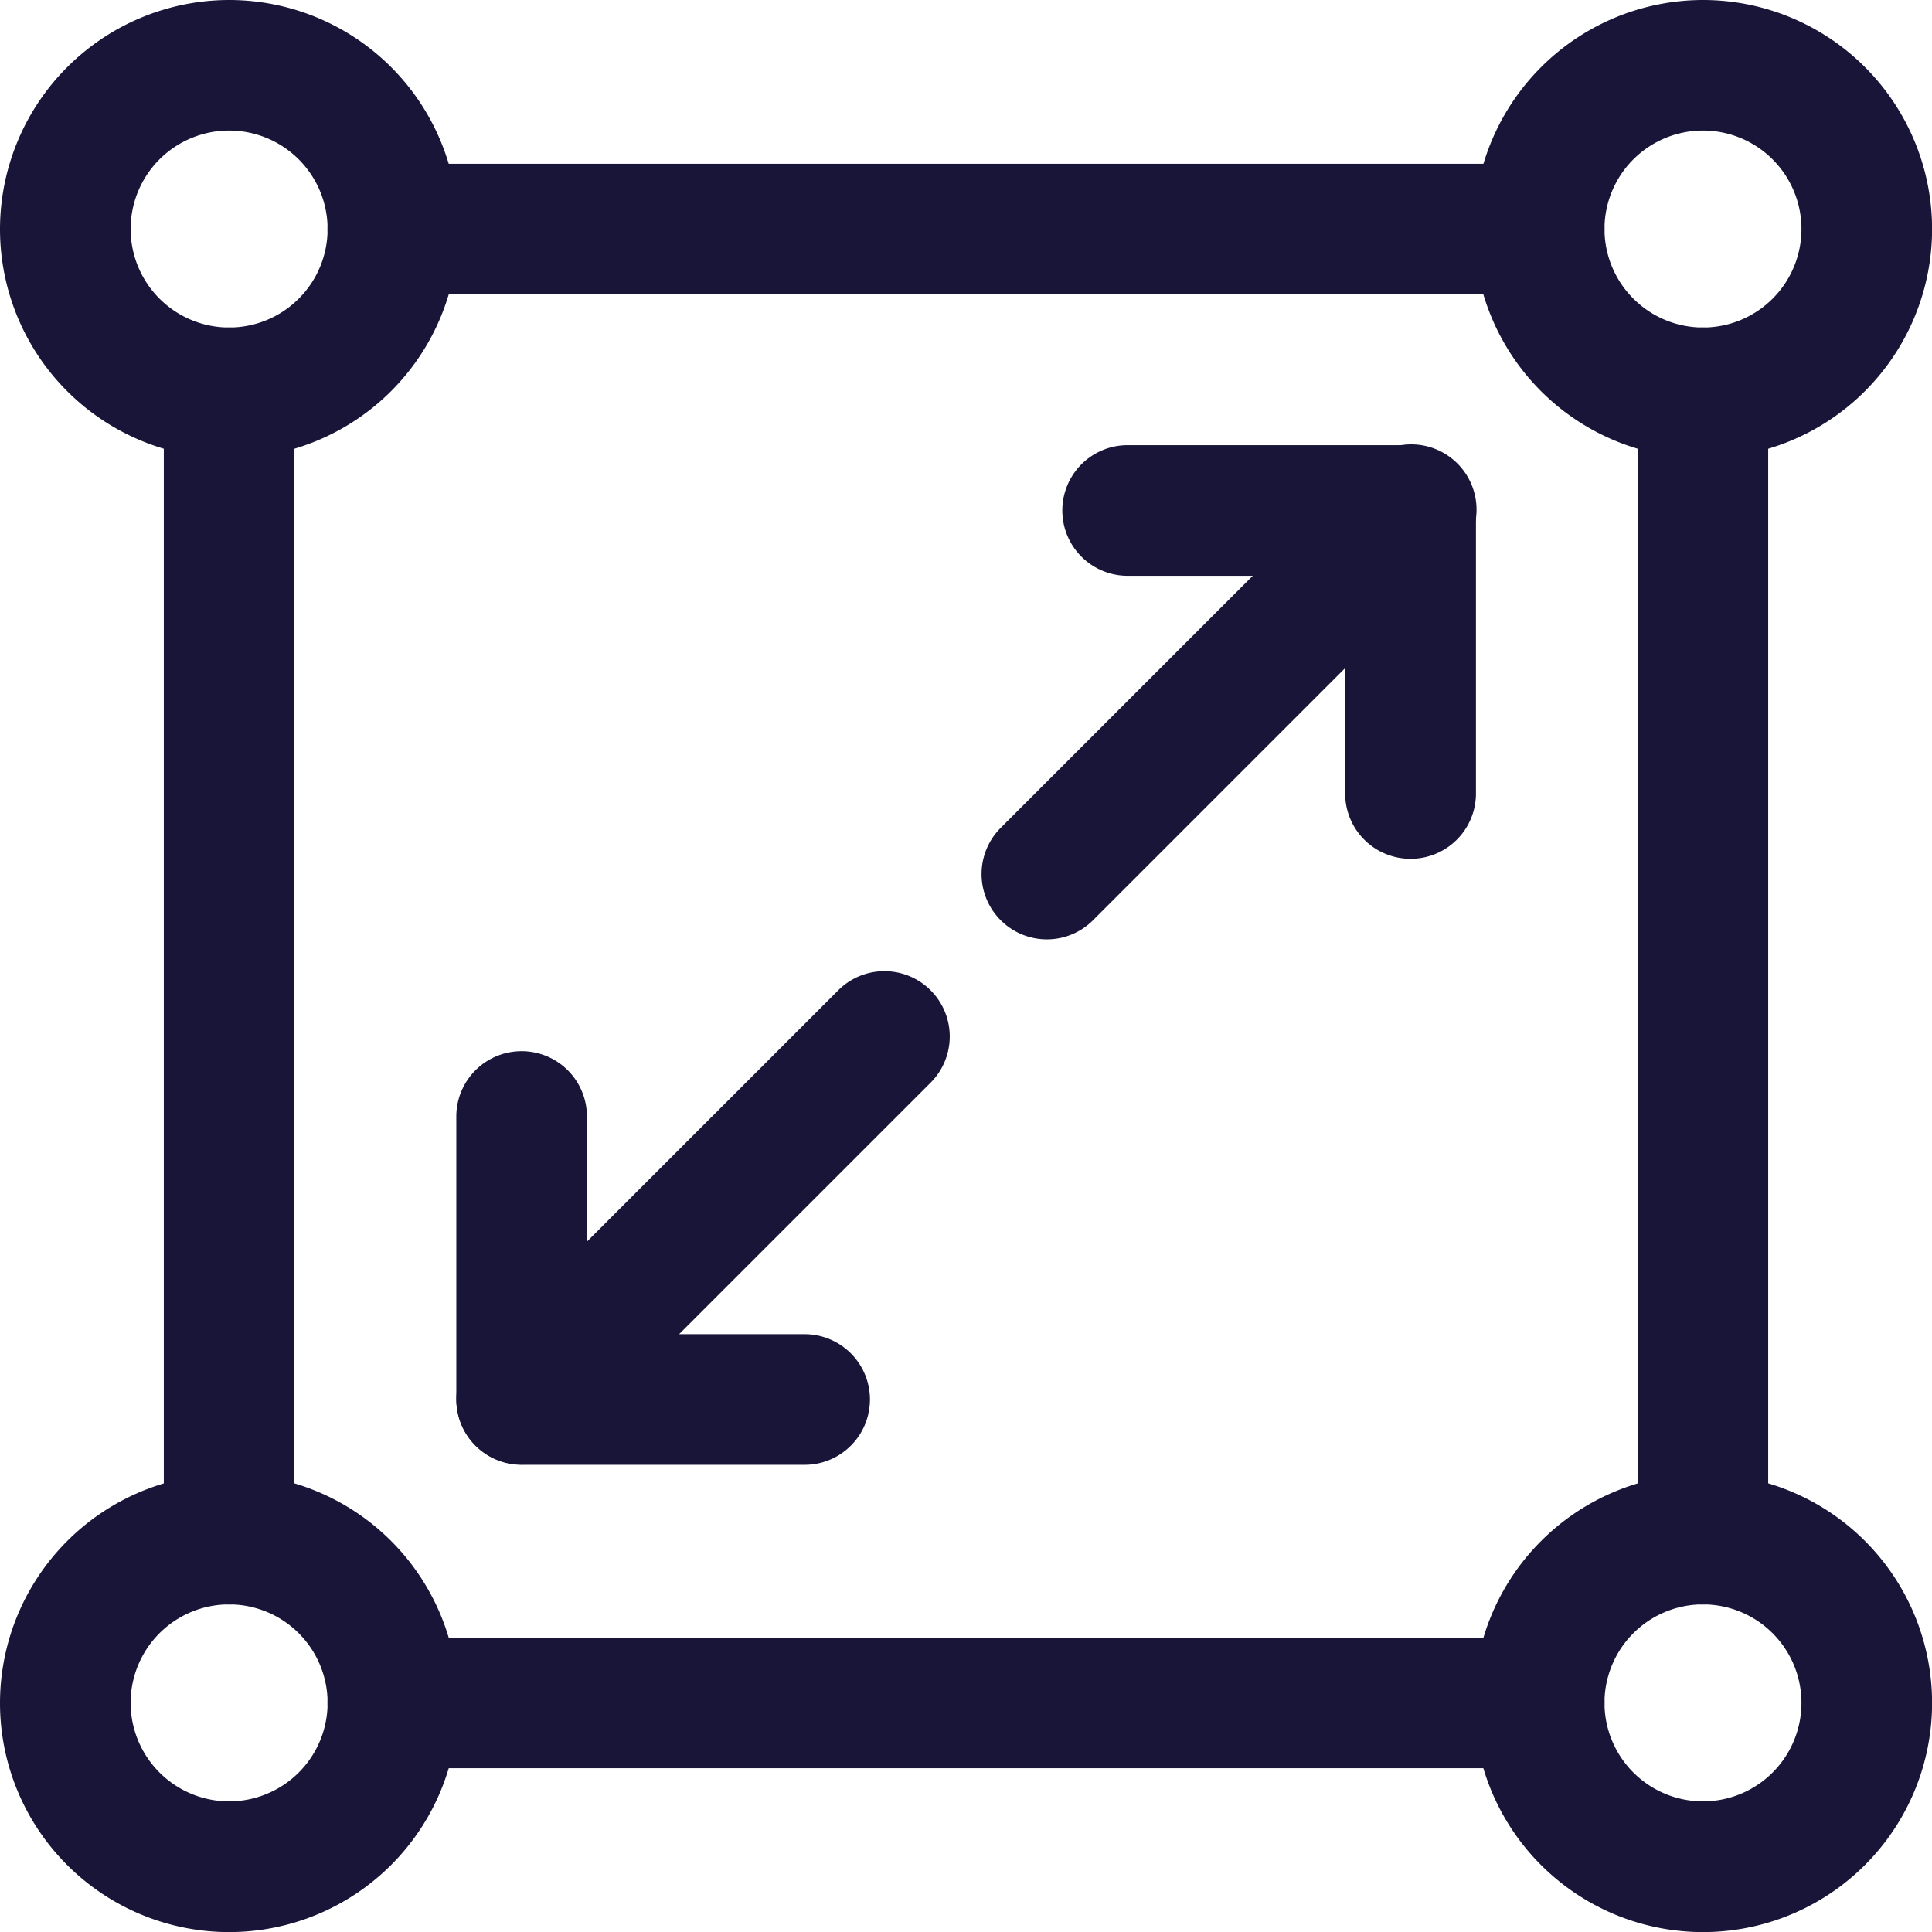
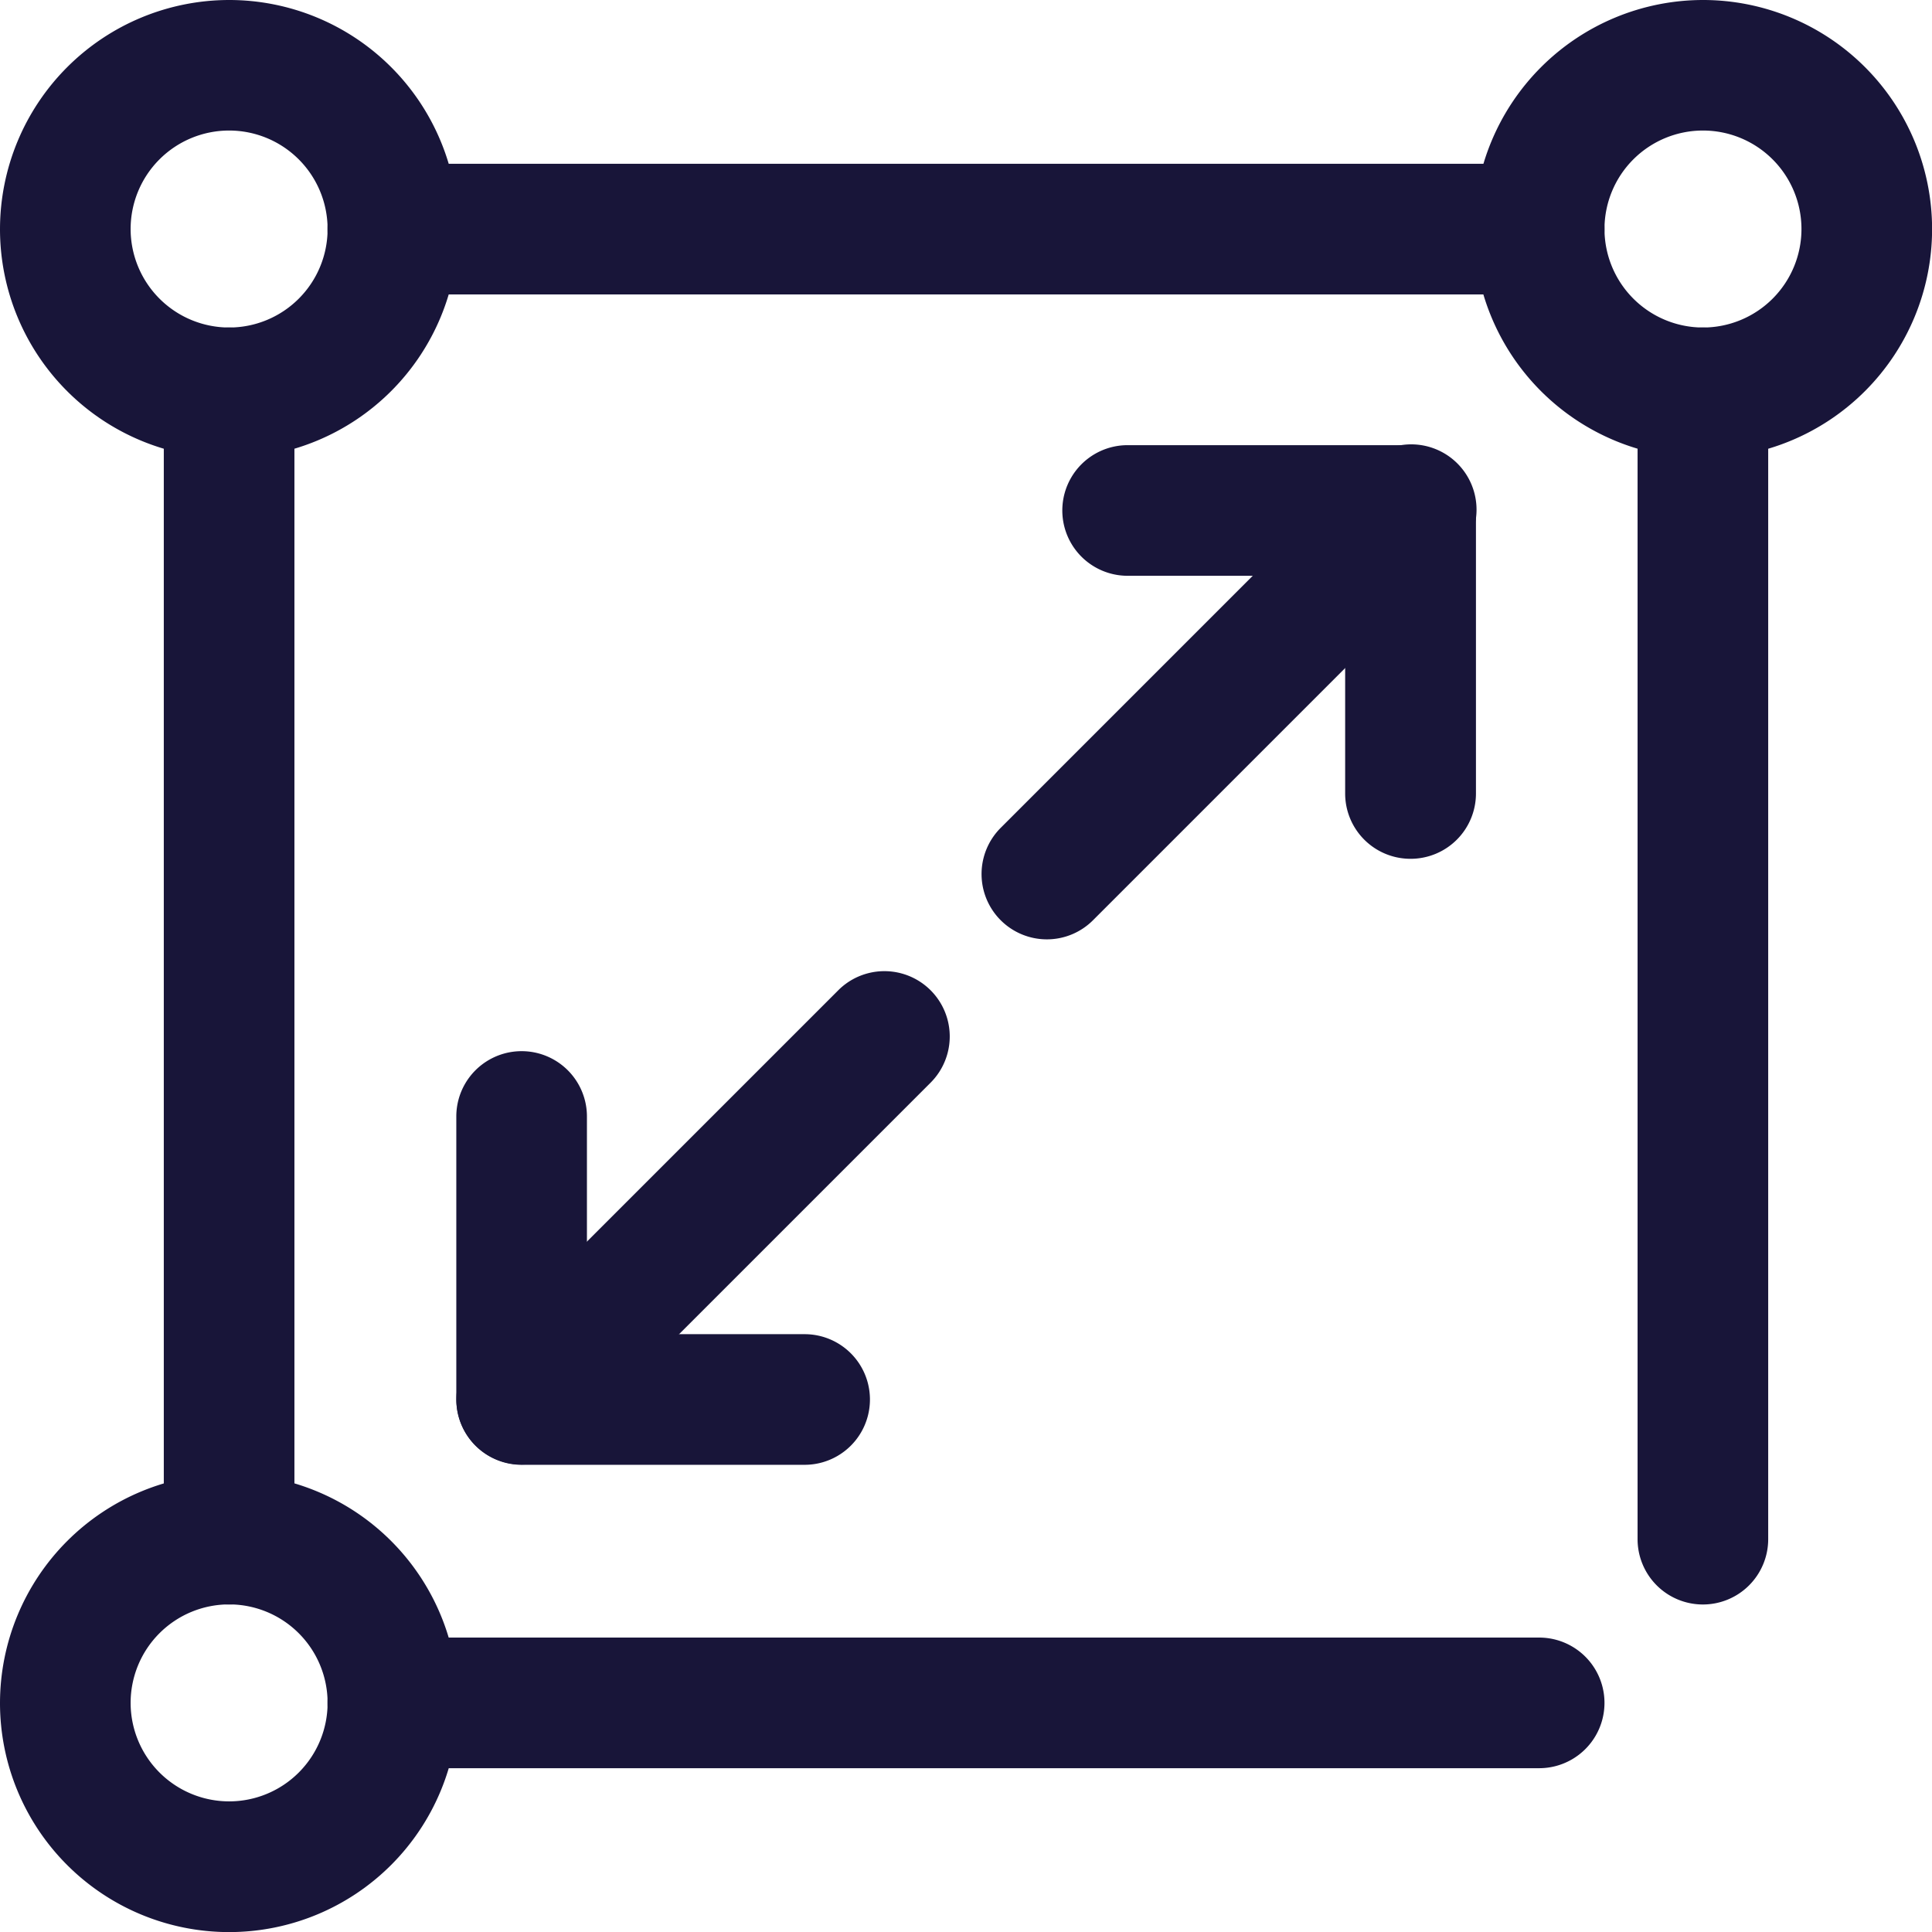
<svg xmlns="http://www.w3.org/2000/svg" width="22.186" height="22.186" viewBox="0 0 22.186 22.186">
  <g id="format-shapes" transform="translate(0.75 0.75)">
-     <path id="Ellipse_9" data-name="Ellipse 9" d="M1.881-.75A2.631,2.631,0,1,1-.75,1.881,2.634,2.634,0,0,1,1.881-.75Zm0,3.761A1.131,1.131,0,1,0,.75,1.881,1.132,1.132,0,0,0,1.881,3.011Z" fill="#181539" />
+     <path id="Ellipse_9" data-name="Ellipse 9" d="M1.881-.75A2.631,2.631,0,1,1-.75,1.881,2.634,2.634,0,0,1,1.881-.75Zm0,3.761A1.131,1.131,0,1,0,.75,1.881,1.132,1.132,0,0,0,1.881,3.011" fill="#181539" />
    <path id="Ellipse_10" data-name="Ellipse 10" d="M1.881-.75A2.631,2.631,0,1,1-.75,1.881,2.634,2.634,0,0,1,1.881-.75Zm0,3.761A1.131,1.131,0,1,0,.75,1.881,1.132,1.132,0,0,0,1.881,3.011Z" transform="translate(16.925)" fill="#181539" />
    <path id="Ellipse_11" data-name="Ellipse 11" d="M1.881-.75A2.631,2.631,0,1,1-.75,1.881,2.634,2.634,0,0,1,1.881-.75Zm0,3.761A1.131,1.131,0,1,0,.75,1.881,1.132,1.132,0,0,0,1.881,3.011Z" transform="translate(0 16.925)" fill="#181539" />
-     <path id="Ellipse_12" data-name="Ellipse 12" d="M1.881-.75A2.631,2.631,0,1,1-.75,1.881,2.634,2.634,0,0,1,1.881-.75Zm0,3.761A1.131,1.131,0,1,0,.75,1.881,1.132,1.132,0,0,0,1.881,3.011Z" transform="translate(16.925 16.925)" fill="#181539" />
    <path id="Path_193" data-name="Path 193" d="M18.164,3.75H5a.75.75,0,0,1,0-1.5H18.164a.75.75,0,0,1,0,1.5Z" transform="translate(-1.239 -1.119)" fill="#181539" />
    <path id="Path_194" data-name="Path 194" d="M21,18.914a.75.75,0,0,1-.75-.75V5a.75.75,0,0,1,1.5,0V18.164A.75.75,0,0,1,21,18.914Z" transform="translate(-2.195 -1.239)" fill="#181539" />
    <path id="Path_195" data-name="Path 195" d="M18.164,21.75H5a.75.75,0,0,1,0-1.5H18.164a.75.75,0,1,1,0,1.5Z" transform="translate(-1.239 -2.195)" fill="#181539" />
    <path id="Path_196" data-name="Path 196" d="M3,18.914a.75.75,0,0,1-.75-.75V5a.75.75,0,0,1,1.5,0V18.164A.75.75,0,0,1,3,18.914Z" transform="translate(-1.119 -1.239)" fill="#181539" />
    <g id="arrow-expand" transform="translate(5.24 5.112)">
      <path id="Path_197" data-name="Path 197" d="M19.248,5a.75.75,0,0,1-.75-.75V1.75H16a.75.75,0,0,1,0-1.5h3.248A.75.75,0,0,1,20,1V4.248A.75.75,0,0,1,19.248,5Z" transform="translate(-9.041 -1)" fill="#181539" />
      <path id="Path_198" data-name="Path 198" d="M14,5.925a.75.75,0,0,1-.53-1.28L17.645.47A.75.75,0,1,1,18.706,1.53L14.53,5.706A.748.748,0,0,1,14,5.925Z" transform="translate(-7.969 -1)" fill="#181539" />
      <path id="Path_199" data-name="Path 199" d="M4.248,20H1a.75.75,0,0,1-.75-.75V16a.75.75,0,0,1,1.5,0v2.5h2.5a.75.75,0,0,1,0,1.5Z" transform="translate(-1 -9.041)" fill="#181539" />
      <path id="Path_200" data-name="Path 200" d="M1,18.925a.75.75,0,0,1-.53-1.28L4.645,13.47A.75.75,0,0,1,5.706,14.53L1.53,18.706A.748.748,0,0,1,1,18.925Z" transform="translate(-1 -7.969)" fill="#181539" />
    </g>
  </g>
</svg>